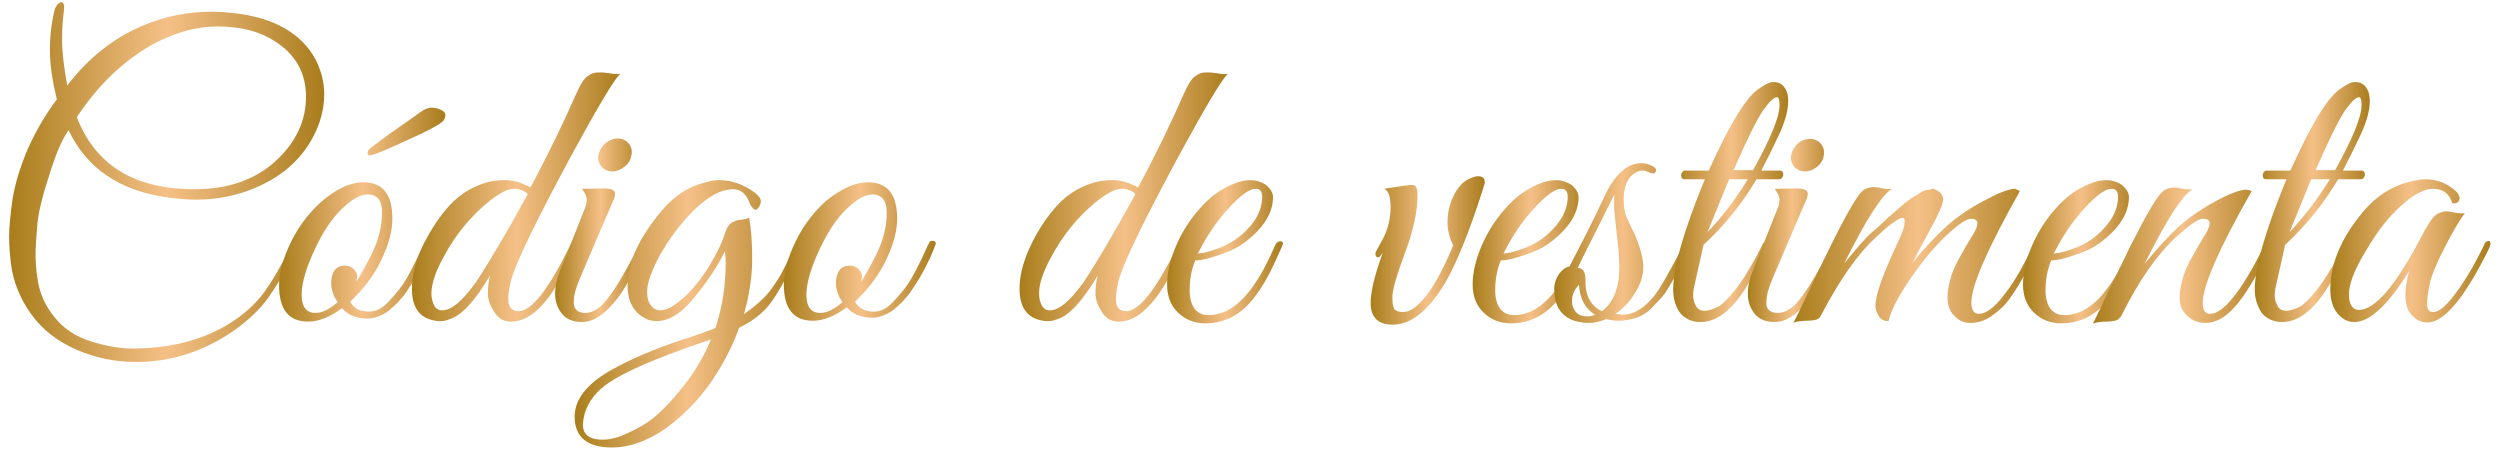
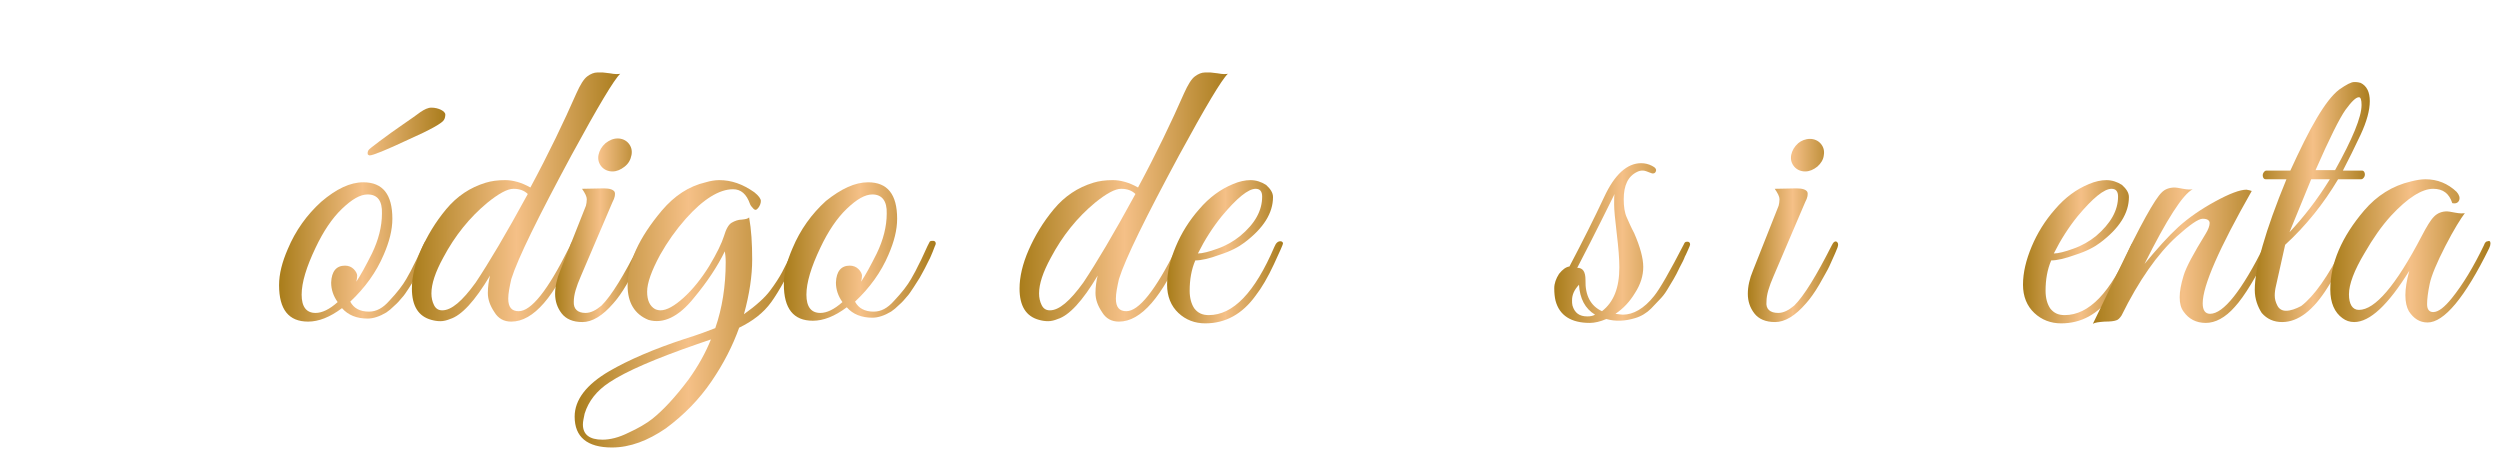
<svg xmlns="http://www.w3.org/2000/svg" id="vestimenta" x="0px" y="0px" viewBox="0 0 576 104" style="enable-background:new 0 0 576 104;" xml:space="preserve">
  <style type="text/css"> .st0{fill:url(#SVGID_1_);} .st1{fill:url(#SVGID_00000018949622231696919160000015201202052442100651_);} .st2{fill:url(#SVGID_00000039133846056791356730000015639764207722235325_);} .st3{fill:url(#SVGID_00000062877802498324924660000004298068301047488389_);} .st4{fill:url(#SVGID_00000163794391146164825670000009591499122284684956_);} .st5{fill:url(#SVGID_00000032629319022082174780000003223246145887115710_);} .st6{fill:url(#SVGID_00000147192106453178355690000002672986251714401680_);} .st7{fill:url(#SVGID_00000072986708847428005780000008097611003267039637_);} .st8{fill:url(#SVGID_00000127726450234050868000000010269537894288833418_);} .st9{fill:url(#SVGID_00000132779597753217446850000002872582530173406891_);} .st10{fill:url(#SVGID_00000180342145068942300650000004839213866123310483_);} .st11{fill:url(#SVGID_00000152954452949468325140000011013089419365136302_);} .st12{fill:url(#SVGID_00000120535961110043657410000005456824311942042807_);} .st13{fill:url(#SVGID_00000084517015192272974750000010033893751841202337_);} .st14{fill:url(#SVGID_00000036952490988277504830000001796579097083485111_);} .st15{fill:url(#SVGID_00000172432966047813308900000011142312075627296140_);} .st16{fill:url(#SVGID_00000145022132338840921060000017409181958331562171_);} .st17{fill:url(#SVGID_00000128452843776286036280000003450428795115971208_);} </style>
  <g>
    <linearGradient id="SVGID_1_" gradientUnits="userSpaceOnUse" x1="2.162" y1="41.902" x2="74.701" y2="41.902">
      <stop offset="0" style="stop-color:#A97D1B" />
      <stop offset="0.5" style="stop-color:#F5C087" />
      <stop offset="1" style="stop-color:#A97C1C" />
    </linearGradient>
-     <path class="st0" d="M31.4,83.4c-4.8,0-9.3-0.9-13.7-2.8c-4.4-1.9-7.9-4.6-10.5-8.2c-2.6-3.6-4.2-7.6-4.7-11.8 c-0.2-1.8-0.4-3.9-0.4-6.1s0.3-5.1,0.8-8.7c0.6-3.6,1.8-7.5,3.6-11.7c1.9-4.2,4.1-7.9,6.6-11.2c-1-4.1-1.6-7.9-1.6-11.3 c0-3.5,0.4-6.7,1.2-9.7C13,1.3,13.2,1,13.5,0.8c0.3-0.2,0.5-0.3,0.6-0.3c0.6,0,0.8,0.7,0.6,2.2c-0.2,1.5-0.4,3.6-0.4,6.4 c0,2.8,0.4,6.3,1.2,10.6C20.3,13.4,26.1,8.8,32.7,6c5.1-2.2,10.4-3.3,16-3.3c1.6,0,3.2,0.1,5,0.3C63,4,69.4,7.6,72.7,13.7 c1.3,2.6,2,5.2,2,8c0,2.8-0.6,5.6-1.9,8.5c-2.7,5.9-7.3,10.2-13.8,13c-4.2,1.8-8.8,2.8-13.8,2.8c-2.1,0-4.3-0.2-6.5-0.5 C27.6,44,20,38.8,15.8,30c-1.5,2.1-3,5.6-4.5,10.5c-1.6,4.9-2.5,8.7-2.7,11.3c-0.2,2.6-0.4,4.8-0.4,6.6c0,1.8,0.1,3.6,0.4,5.5 c0.4,3.4,1.7,6.4,3.9,9.1c2.1,2.7,5,4.6,8.6,5.7c3.6,1.1,6.7,1.6,9.3,1.6c8.5,0,15.7-1.8,21.7-5.3c3.6-2.1,6.4-4.6,8.5-7.3 c2-2.7,4.2-6.5,6.6-11.2c0.4-0.8,0.7-1.1,1.1-0.8c0.4,0.2,0.4,0.8,0,1.7c-2.3,4.7-4.5,8.4-6.5,11.2c-2,2.8-4.7,5.3-8.1,7.7 C46.8,81,39.4,83.4,31.4,83.4z M17.7,27C22,38.1,31,43.6,44.8,43.6c7.8,0,14-2.2,18.7-6.5c4.7-4.3,7-9.3,7-14.8s-2.4-9.8-7.2-12.8 c-3.5-2.3-7.9-3.4-13.1-3.4c-5.2,0-10.4,1.5-15.7,4.5C27.9,14.5,22.3,20,17.7,27z" />
    <linearGradient id="SVGID_00000112590365300876505260000005364794852967043978_" gradientUnits="userSpaceOnUse" x1="64.429" y1="49.421" x2="102.578" y2="49.421">
      <stop offset="0" style="stop-color:#A97D1B" />
      <stop offset="0.5" style="stop-color:#F5C087" />
      <stop offset="1" style="stop-color:#A97C1C" />
    </linearGradient>
    <path style="fill:url(#SVGID_00000112590365300876505260000005364794852967043978_);" d="M83.7,42c4.5,0,6.7,2.8,6.7,8.4 c0,2.6-0.7,5.3-2,8.3c-1.7,4-4.3,7.6-7.7,10.8c0.8,1.5,2.2,2.3,4.3,2.3c1.7,0,3.2-0.8,4.7-2.5c1.8-1.9,3.1-3.6,3.9-5 c0.8-1.4,1.4-2.5,1.7-3.2c0.4-0.7,0.8-1.6,1.4-2.9c0.6-1.3,0.9-2,1.1-2.3c0.1-0.3,0.4-0.4,0.7-0.5c0.3,0,0.6,0.1,0.7,0.3 c0.2,0.2,0.1,0.6,0,1l-0.5,1.3C98.3,59,98,59.6,97.8,60c-0.2,0.4-0.5,1-1,2c-0.5,0.9-0.9,1.7-1.2,2.2c-0.3,0.5-0.8,1.3-1.4,2.2 c-0.6,0.9-1.1,1.7-1.6,2.2c-0.5,0.6-1,1.2-1.7,1.8c-0.7,0.7-1.3,1.2-1.9,1.6c-1.5,0.9-3,1.4-4.3,1.4c-2.5,0-4.5-0.8-5.9-2.4 c-2.8,2.1-5.4,3.1-7.8,3.1c-4.5,0-6.7-2.8-6.7-8.4c0-2.6,0.7-5.3,2-8.3c1.8-4.3,4.4-7.9,7.7-10.9C77.5,43.5,80.7,42,83.7,42z M84.7,44.8c-1.7,0-3.6,1.1-5.9,3.3c-2.3,2.2-4.3,5.2-6.1,9c-2.1,4.4-3.2,8-3.2,10.8c0,2.8,1.1,4.2,3.2,4.2c1.5,0,3.2-0.8,5.1-2.5 c-1-1.4-1.5-2.9-1.5-4.5c0.1-2.6,1.2-3.9,3.2-3.9c0.8,0,1.5,0.3,2,0.8c0.5,0.5,0.8,1.1,0.8,1.5c0,0.5-0.1,0.9-0.2,1.4 c1-1.5,2.2-3.7,3.6-6.5c1.5-3.1,2.3-6.2,2.3-9.2C88.1,46.3,87,44.8,84.7,44.8z M85.2,35.8c-0.1,0-0.2,0-0.3-0.1 c-0.2-0.1-0.2-0.2-0.2-0.5c0-0.2,0.1-0.4,0.2-0.6c0.1-0.2,1-0.9,2.6-2.1c1.6-1.2,3.4-2.5,5.3-3.8c1.9-1.3,3.3-2.3,4.1-2.9 c0.9-0.6,1.7-1,2.5-1s1.6,0.2,2.2,0.5c0.6,0.3,1,0.7,1,1.1s-0.1,0.9-0.3,1.2c-0.3,0.7-3.1,2.3-8.3,4.6 C88.9,34.6,85.9,35.8,85.2,35.8z" />
    <linearGradient id="SVGID_00000005257312734731904000000008640702486905355168_" gradientUnits="userSpaceOnUse" x1="94.966" y1="45.386" x2="143.111" y2="45.386">
      <stop offset="0" style="stop-color:#A97D1B" />
      <stop offset="0.5" style="stop-color:#F5C087" />
      <stop offset="1" style="stop-color:#A97C1C" />
    </linearGradient>
    <path style="fill:url(#SVGID_00000005257312734731904000000008640702486905355168_);" d="M117.1,68.8c0,2,0.8,2.9,2.4,2.9 c2.9,0,6.7-4.8,11.5-14.4c0.2-0.4,0.4-0.7,0.5-1.1c0.2-0.4,0.4-0.6,0.7-0.7c0.3-0.1,0.6,0,0.7,0.2c0.1,0.3,0.1,0.7-0.2,1.3 c-4.9,11.4-9.8,17.1-14.9,17.1c-1.7,0-3-0.7-3.9-2.2c-1-1.5-1.5-2.9-1.5-4.4c0-1.4,0.2-2.8,0.5-4c-3.5,5.9-6.6,9.2-9.2,10 c-0.7,0.3-1.5,0.5-2.2,0.5c-0.7,0-1.4-0.1-2.1-0.3c-3-0.8-4.5-3.2-4.5-7.2c0-2.7,0.7-5.7,2.1-8.9s3.3-6.4,5.8-9.4 c2.5-3,5.5-5,9.1-6.1c1.3-0.4,2.8-0.6,4.5-0.6c1.7,0,3.7,0.5,5.8,1.7c4.2-7.8,7.7-15.1,10.6-21.7c0.9-2,1.7-3.3,2.5-3.9 c0.8-0.6,1.6-0.9,2.3-0.9c0.7,0,1.1,0,1.3,0c0.2,0,0.7,0.1,1.7,0.2c1,0.2,1.8,0.2,2.3,0.1c-1.4,1.3-5.1,7.5-11.2,18.7 c-7.7,14.3-12.4,23.8-13.9,28.6C117.4,66.1,117.1,67.6,117.1,68.8z M121.6,44.7c-0.8-0.8-1.9-1.2-3.3-1.2c-1.4,0-3.4,1.1-6,3.2 c-4.1,3.4-7.5,7.6-10.2,12.7c-1.8,3.3-2.7,6-2.7,8.2c0,1,0.2,1.9,0.6,2.7c0.4,0.8,1,1.2,1.9,1.2c2.1,0,4.6-2.1,7.7-6.4 C112.6,60.6,116.6,53.9,121.6,44.7z" />
    <linearGradient id="SVGID_00000181775834168531243230000005765026019338323333_" gradientUnits="userSpaceOnUse" x1="127.887" y1="53.044" x2="148.705" y2="53.044">
      <stop offset="0" style="stop-color:#A97D1B" />
      <stop offset="0.5" style="stop-color:#F5C087" />
      <stop offset="1" style="stop-color:#A97C1C" />
    </linearGradient>
    <path style="fill:url(#SVGID_00000181775834168531243230000005765026019338323333_);" d="M134.9,72.1c1.2,0,2.4-0.6,3.7-1.7 c2.3-2.3,5.1-6.9,8.6-13.8c0.4-0.9,0.9-1.2,1.3-0.8c0.1,0.1,0.2,0.3,0.2,0.6s-0.2,0.9-0.7,2c-0.5,1.1-0.9,2-1.3,2.9 c-0.4,0.9-1.2,2.2-2.3,4.2c-1.1,1.9-2.2,3.4-3.1,4.4c-2.5,2.9-4.9,4.3-7.1,4.3c-2.2,0-3.8-0.7-4.8-2c-1-1.3-1.5-2.8-1.5-4.5 c0-1.7,0.4-3.5,1.2-5.4l5.9-14.9c0.1-0.4,0.2-0.9,0.2-1.5c0-0.6-0.4-1.4-1.1-2.4l5-0.1c1.4,0,2.2,0.3,2.5,0.8 c0.2,0.5,0.1,1.3-0.5,2.4l-7.3,17.1c-1,2.3-1.6,4.2-1.6,5.8C132.1,71.2,133.1,72.1,134.9,72.1z M143.9,38.4 c-0.9,0.7-1.8,1.1-2.8,1.1c-1,0-1.9-0.4-2.5-1.1c-0.6-0.7-0.9-1.6-0.7-2.7c0.2-1,0.7-1.9,1.6-2.7c0.9-0.7,1.8-1.1,2.8-1.1 c1,0,1.9,0.4,2.5,1.1c0.6,0.7,0.9,1.6,0.7,2.7C145.3,36.8,144.8,37.7,143.9,38.4z" />
    <linearGradient id="SVGID_00000057851573380950830850000002949067408728662943_" gradientUnits="userSpaceOnUse" x1="132.38" y1="72.302" x2="184.836" y2="72.302">
      <stop offset="0" style="stop-color:#A97D1B" />
      <stop offset="0.5" style="stop-color:#F5C087" />
      <stop offset="1" style="stop-color:#A97C1C" />
    </linearGradient>
    <path style="fill:url(#SVGID_00000057851573380950830850000002949067408728662943_);" d="M141,103.1c-5.7,0-8.6-2.4-8.6-7.1 c0-3.9,2.7-7.4,8-10.5c4.5-2.6,10.3-5.1,17.3-7.4c3.2-1,5.6-1.9,7.1-2.5c1.6-4.6,2.4-9.7,2.4-15.2c0-1.1-0.1-1.9-0.2-2.5 c-1.7,3.5-4.1,7.1-7.1,10.7c-3.5,4.4-7.1,6.1-10.5,5.1c-3.2-1.3-4.8-4-4.8-7.9c0-5.3,2.6-11,7.9-17.3c2.9-3.4,6.2-5.6,10.1-6.5 c1-0.3,2.1-0.5,3.1-0.5c2.8,0,5.4,0.9,8.1,2.8c1,0.8,1.5,1.5,1.5,2s-0.2,1.1-0.6,1.6c-0.4,0.5-0.7,0.6-1.1,0.2 c-0.4-0.4-0.7-0.8-0.8-1.1c-0.8-2.3-2.1-3.4-3.9-3.4c-3.2,0-6.9,2.3-10.9,6.8c-2.3,2.6-4.2,5.3-5.9,8.3c-2,3.7-3,6.5-3,8.5 c0,2,0.6,3.3,1.8,4c0.4,0.2,0.9,0.3,1.3,0.3c1.4,0,3.2-1,5.3-2.9c2.1-1.9,4.1-4.4,5.9-7.3c1.8-3,2.9-5.3,3.4-6.9 c0.5-1.7,1.1-2.7,1.8-3.1c0.7-0.4,1.5-0.7,2.3-0.7c0.9-0.1,1.4-0.2,1.7-0.5c0.5,2.8,0.7,6,0.7,9.7c0,3.7-0.6,7.9-1.9,12.6 c2.8-2,4.8-3.8,6-5.4c1.2-1.6,2.1-3,2.8-4.3c0.7-1.3,1.3-2.6,1.9-3.8s0.9-2.1,1.1-2.4c0.2-0.4,0.5-0.6,0.9-0.7 c0.4-0.1,0.6,0.1,0.6,0.6c0,0.3-0.1,0.7-0.3,1.1c-2.7,5.6-4.9,9.6-6.7,12.1c-1.8,2.5-4.3,4.4-7.4,5.9c-1.5,4.2-3.6,8.3-6.4,12.4 c-2.8,4.1-6.3,7.7-10.5,10.8C149.3,101.5,145.2,103.1,141,103.1z M134.3,97.8c0,2.3,1.5,3.5,4.5,3.5c1.8,0,3.8-0.5,6-1.6 c2.2-1,4.1-2.1,5.5-3.2c2.5-2,5.3-5,8.3-9c2.3-3.2,4-6.3,5.2-9.3l-3.2,1.1c-9.5,3.3-16.3,6.2-20.2,8.8c-2.9,1.9-4.8,4.3-5.7,7.2 C134.5,96.3,134.3,97.1,134.3,97.8z" />
    <linearGradient id="SVGID_00000162317962007288099170000001779098205762913963_" gradientUnits="userSpaceOnUse" x1="180.709" y1="58.042" x2="215.649" y2="58.042">
      <stop offset="0" style="stop-color:#A97D1B" />
      <stop offset="0.5" style="stop-color:#F5C087" />
      <stop offset="1" style="stop-color:#A97C1C" />
    </linearGradient>
    <path style="fill:url(#SVGID_00000162317962007288099170000001779098205762913963_);" d="M200,42c4.5,0,6.7,2.8,6.7,8.4 c0,2.6-0.7,5.3-2,8.3c-1.7,4-4.3,7.6-7.7,10.8c0.8,1.5,2.2,2.3,4.3,2.3c1.7,0,3.2-0.8,4.7-2.5c1.8-1.9,3.1-3.6,3.9-5 c0.8-1.4,1.4-2.5,1.7-3.2c0.4-0.7,0.8-1.6,1.4-2.9c0.6-1.3,0.9-2,1.1-2.3c0.1-0.3,0.3-0.4,0.6-0.4c0.6-0.1,0.9,0.2,0.9,0.6 c0,0.2-0.1,0.4-0.2,0.6l-0.5,1.3c-0.4,0.9-0.6,1.5-0.8,1.8c-0.2,0.4-0.5,1-1,2c-0.5,0.9-0.9,1.7-1.2,2.2c-0.3,0.5-0.8,1.3-1.4,2.2 c-0.6,0.9-1.1,1.7-1.6,2.2c-0.5,0.6-1,1.2-1.7,1.8c-0.7,0.7-1.3,1.2-1.9,1.6c-1.5,0.9-3,1.4-4.3,1.4c-2.5,0-4.5-0.8-5.9-2.4 c-2.8,2.1-5.4,3.1-7.8,3.1c-4.5,0-6.7-2.8-6.7-8.4c0-2.6,0.7-5.3,2-8.3c1.8-4.3,4.4-7.9,7.7-10.9C193.8,43.5,197,42,200,42z M201,44.8c-1.7,0-3.6,1.1-5.9,3.3c-2.3,2.2-4.3,5.2-6.1,9c-2.1,4.4-3.2,8-3.2,10.8c0,2.8,1.1,4.2,3.2,4.2c1.5,0,3.2-0.8,5.1-2.5 c-1-1.4-1.5-2.9-1.5-4.5c0.1-2.6,1.2-3.9,3.2-3.9c0.8,0,1.5,0.3,2,0.8c0.5,0.5,0.8,1.1,0.8,1.5c0,0.5-0.1,0.9-0.2,1.4 c1-1.5,2.2-3.7,3.6-6.5c1.5-3.1,2.3-6.2,2.3-9.2C204.4,46.3,203.2,44.8,201,44.8z" />
    <linearGradient id="SVGID_00000100382930753488731810000008778468299470922138_" gradientUnits="userSpaceOnUse" x1="234.997" y1="45.386" x2="283.142" y2="45.386">
      <stop offset="0" style="stop-color:#A97D1B" />
      <stop offset="0.5" style="stop-color:#F5C087" />
      <stop offset="1" style="stop-color:#A97C1C" />
    </linearGradient>
    <path style="fill:url(#SVGID_00000100382930753488731810000008778468299470922138_);" d="M257.1,68.8c0,2,0.8,2.9,2.4,2.9 c2.9,0,6.7-4.8,11.5-14.4c0.2-0.4,0.4-0.7,0.5-1.1c0.2-0.4,0.4-0.6,0.7-0.7c0.3-0.1,0.6,0,0.7,0.2c0.1,0.3,0.1,0.7-0.2,1.3 c-4.9,11.4-9.8,17.1-14.9,17.1c-1.7,0-3-0.7-3.9-2.2c-1-1.5-1.5-2.9-1.5-4.4c0-1.4,0.2-2.8,0.5-4c-3.5,5.9-6.6,9.2-9.2,10 c-0.7,0.3-1.5,0.5-2.2,0.5c-0.7,0-1.4-0.1-2.1-0.3c-3-0.8-4.5-3.2-4.5-7.2c0-2.7,0.7-5.7,2.1-8.9s3.3-6.4,5.8-9.4 c2.5-3,5.5-5,9.1-6.1c1.3-0.4,2.8-0.6,4.5-0.6c1.7,0,3.7,0.5,5.8,1.7c4.2-7.8,7.7-15.1,10.6-21.7c0.9-2,1.7-3.3,2.5-3.9 c0.8-0.6,1.6-0.9,2.3-0.9c0.7,0,1.1,0,1.3,0c0.2,0,0.7,0.1,1.7,0.2c1,0.2,1.8,0.2,2.3,0.1c-1.4,1.3-5.1,7.5-11.2,18.7 c-7.7,14.3-12.4,23.8-13.9,28.6C257.4,66.1,257.1,67.6,257.1,68.8z M261.6,44.7c-0.8-0.8-1.9-1.2-3.3-1.2c-1.4,0-3.4,1.1-6,3.2 c-4.1,3.4-7.5,7.6-10.2,12.7c-1.8,3.3-2.7,6-2.7,8.2c0,1,0.2,1.9,0.6,2.7c0.4,0.8,1,1.2,1.9,1.2c2.1,0,4.6-2.1,7.7-6.4 C252.6,60.6,256.6,53.9,261.6,44.7z" />
    <linearGradient id="SVGID_00000038393137743055006840000003255329808732118971_" gradientUnits="userSpaceOnUse" x1="269.018" y1="57.95" x2="295.613" y2="57.95">
      <stop offset="0" style="stop-color:#A97D1B" />
      <stop offset="0.5" style="stop-color:#F5C087" />
      <stop offset="1" style="stop-color:#A97C1C" />
    </linearGradient>
    <path style="fill:url(#SVGID_00000038393137743055006840000003255329808732118971_);" d="M275.4,60c-0.9,2.1-1.3,4.4-1.3,7 c0,1.7,0.4,3.1,1.1,4.1c0.8,1,1.8,1.5,3.3,1.5c5.6,0,10.6-5.2,15.1-15.7c0.4-1,0.9-1.4,1.6-1.3c0.2,0.1,0.4,0.2,0.4,0.5 c0,0.2-0.7,1.8-2.1,4.8c-1.4,3-2.8,5.4-4.2,7.2c-3.1,4.3-7,6.4-11.6,6.4c-2.4,0-4.5-0.8-6.2-2.4c-1.7-1.6-2.6-3.8-2.6-6.5 c0-2.8,0.7-5.7,2-8.8c1.3-3.1,3.1-6,5.4-8.6c2.3-2.7,4.9-4.6,7.8-5.8c1.4-0.6,2.8-0.9,4-0.9c1.3,0,2.5,0.4,3.6,1.1 c1,0.9,1.6,1.8,1.6,2.8c0,3.7-2.2,7.2-6.6,10.5c-1.3,1-3.2,2-5.7,2.8C278.6,59.6,276.7,60,275.4,60z M290.8,45.3 c0-1.2-0.5-1.8-1.5-1.8c-1.7,0-4.3,2.1-7.8,6.3c-2.1,2.6-3.9,5.4-5.5,8.6c1,0,2.6-0.4,4.5-1.1c2-0.7,3.7-1.7,5.2-2.9 C289.2,51.5,290.8,48.5,290.8,45.3z" />
    <linearGradient id="SVGID_00000171698163681576094790000001561155701378869925_" gradientUnits="userSpaceOnUse" x1="315.786" y1="57.675" x2="342.106" y2="57.675">
      <stop offset="0" style="stop-color:#A97D1B" />
      <stop offset="0.5" style="stop-color:#F5C087" />
      <stop offset="1" style="stop-color:#A97C1C" />
    </linearGradient>
-     <path style="fill:url(#SVGID_00000171698163681576094790000001561155701378869925_);" d="M342.1,42.1l-0.5,1.7 c-3.1,9.7-6,16.8-8.6,21.3c-3.9,6.5-7.9,9.7-12.1,9.7c-3.4,0-5.1-1.7-5.1-5c0-2.5,0.9-6.4,2.8-11.6c-0.6,1-1.1,1.3-1.4,1 c-0.3-0.3-0.4-0.7-0.2-1.2l1.7-3.1c1.2-2.4,1.7-4.8,1.7-7.2s-0.5-3.8-1.5-4.2c3.7-0.6,5.8-0.9,6.4-0.9c0.6,0,1,0.3,1.1,0.8 c0.2,0.5,0.2,1,0.2,1.7c0,3.7-1,8.1-2.9,13.2c-1.9,5.1-2.9,8.5-2.9,10.2c0,1.7,0.3,2.8,0.8,3c0.5,0.3,1.1,0.4,1.7,0.4 c1.6,0,3.4-1.3,5.4-3.9s4-6.4,6.1-11.4c-0.9-2-1.3-3.7-1.3-5.2c0-1.5,0.2-2.8,0.5-4c1.1-3.5,2.8-5.7,5.2-6.5 c0.5-0.2,0.9-0.3,1.4-0.3C341.6,40.6,342.1,41.1,342.1,42.1z" />
    <linearGradient id="SVGID_00000091732513410076858030000008288440783333329292_" gradientUnits="userSpaceOnUse" x1="339.353" y1="57.95" x2="365.948" y2="57.95">
      <stop offset="0" style="stop-color:#A97D1B" />
      <stop offset="0.5" style="stop-color:#F5C087" />
      <stop offset="1" style="stop-color:#A97C1C" />
    </linearGradient>
-     <path style="fill:url(#SVGID_00000091732513410076858030000008288440783333329292_);" d="M345.8,60c-0.9,2.1-1.3,4.4-1.3,7 c0,1.7,0.4,3.1,1.1,4.1c0.8,1,1.8,1.5,3.3,1.5c5.6,0,10.6-5.2,15.1-15.7c0.4-1,0.9-1.4,1.6-1.3c0.2,0.1,0.4,0.2,0.4,0.5 c0,0.2-0.7,1.8-2.1,4.8c-1.4,3-2.8,5.4-4.2,7.2c-3.1,4.3-7,6.4-11.6,6.4c-2.4,0-4.5-0.8-6.2-2.4c-1.7-1.6-2.6-3.8-2.6-6.5 c0-2.8,0.7-5.7,2-8.8c1.3-3.1,3.1-6,5.4-8.6c2.3-2.7,4.9-4.6,7.8-5.8c1.4-0.6,2.8-0.9,4-0.9c1.3,0,2.5,0.4,3.6,1.1 c1,0.9,1.6,1.8,1.6,2.8c0,3.7-2.2,7.2-6.6,10.5c-1.3,1-3.2,2-5.7,2.8C348.9,59.6,347.1,60,345.8,60z M361.2,45.3 c0-1.2-0.5-1.8-1.5-1.8c-1.7,0-4.3,2.1-7.8,6.3c-2.1,2.6-3.9,5.4-5.5,8.6c1,0,2.6-0.4,4.5-1.1c2-0.7,3.7-1.7,5.2-2.9 C359.5,51.5,361.2,48.5,361.2,45.3z" />
    <linearGradient id="SVGID_00000060026513183413797750000018299483169995669893_" gradientUnits="userSpaceOnUse" x1="358.151" y1="56.07" x2="389.423" y2="56.07">
      <stop offset="0" style="stop-color:#A97D1B" />
      <stop offset="0.5" style="stop-color:#F5C087" />
      <stop offset="1" style="stop-color:#A97C1C" />
    </linearGradient>
    <path style="fill:url(#SVGID_00000060026513183413797750000018299483169995669893_);" d="M372.2,72.3c0.8,0.1,1.3,0.2,1.7,0.2 c2.4,0,4.9-1.4,7.2-4.3c1.3-1.6,3.6-5.6,6.9-12c0.1-0.3,0.3-0.5,0.6-0.5c0.5-0.1,0.8,0.2,0.8,0.6c0,0.1-0.1,0.5-0.4,1.1 c-0.3,0.6-0.5,1.2-0.8,1.7c-0.2,0.6-0.6,1.4-1.2,2.5c-0.5,1.1-1,2-1.4,2.7c-0.4,0.7-0.9,1.5-1.5,2.5c-0.6,1-1.2,1.7-1.8,2.3l-1.9,2 c-1,1-2.3,1.8-3.7,2.2c-2.3,0.7-4.5,0.8-6.6,0.2c-1.4,0.6-2.7,0.9-3.8,0.9c-4.3,0-7-1.7-7.9-5.1c-0.2-0.8-0.3-1.8-0.3-2.9 c0-1.1,0.4-2.2,1.1-3.3c0.8-1,1.6-1.6,2.4-1.7c3.1-5.9,5.8-11.3,8-16c2.4-5.2,5.3-7.8,8.5-7.8c0.9,0,1.7,0.2,2.5,0.6 c0.8,0.4,1.1,0.8,0.9,1.3c-0.2,0.5-0.7,0.6-1.3,0.3c-0.7-0.3-1.3-0.5-1.7-0.5c-0.5,0-0.9,0.1-1.3,0.3c-2.1,1-3.1,3.1-3.1,6.3 c0,1.7,0.2,3.1,0.7,4.2c0.5,1.1,1,2.3,1.7,3.6c1.4,3.2,2.1,5.8,2.1,7.8c0,2-0.6,4-1.9,6C375.5,69.5,374,71.1,372.2,72.3z M362.2,69.2c0,0.4,0,0.8,0.1,1.2c0.5,1.7,1.6,2.5,3.4,2.5c0.7,0,1.3-0.1,1.8-0.4c-2.3-1.4-3.5-3.7-3.7-6.9 C362.7,66.8,362.2,67.9,362.2,69.2z M369.1,71.7c2.7-2.1,4-5.4,4-10.1c0-1.9-0.2-4.5-0.6-7.8c-0.4-3.3-0.6-5.5-0.6-6.7 c0-1.2,0-2,0.1-2.4c-4.6,9.3-7.5,14.9-8.6,17c1.3,0,1.9,0.9,1.9,2.8C365.2,68.1,366.5,70.5,369.1,71.7z" />
    <linearGradient id="SVGID_00000161591052547272595550000005349791440207122862_" gradientUnits="userSpaceOnUse" x1="385.479" y1="46.533" x2="412.166" y2="46.533">
      <stop offset="0" style="stop-color:#A97D1B" />
      <stop offset="0.5" style="stop-color:#F5C087" />
      <stop offset="1" style="stop-color:#A97C1C" />
    </linearGradient>
-     <path style="fill:url(#SVGID_00000161591052547272595550000005349791440207122862_);" d="M385.5,66.8c0-5.1,2.4-13.6,7.3-25.5H388 c-0.3,0-0.5-0.2-0.6-0.5c-0.1-0.3-0.1-0.7,0.1-1c0.2-0.3,0.4-0.5,0.7-0.5h5.5c2.2-4.8,4.2-8.9,6.1-12.1c1.9-3.2,3.6-5.4,5.2-6.6 c1.6-1.1,2.7-1.7,3.4-1.7c0.7,0,1.2,0.1,1.5,0.2c1.4,0.7,2.1,2.1,2.1,4.2s-0.7,4.7-2.1,7.7c-1.4,3-2.8,5.8-4.1,8.3h4.4 c0.3,0,0.5,0.2,0.6,0.5c0.1,0.3,0.1,0.7-0.1,1c-0.2,0.3-0.4,0.5-0.7,0.5h-5.3c-3.4,5.7-7.4,10.7-12.2,15.1l-2.1,9.4 c-0.2,0.8-0.3,1.6-0.3,2.3c0,0.8,0.2,1.5,0.6,2.3c0.4,0.8,1.1,1.2,2,1.2c1,0,2.2-0.4,3.5-1.1c2.9-2.2,6.2-6.8,9.7-13.8 c0.2-0.6,0.5-0.9,0.9-1c0.3-0.1,0.5,0,0.6,0.2c0.1,0.3,0,0.7-0.3,1.3c-2,4.2-3.6,7.2-4.8,9c-3.3,5.3-6.8,8-10.5,8 c-1.9,0-3.5-0.7-4.7-2.1C386.1,70.7,385.5,68.9,385.5,66.8z M402.7,41.3h-4.3c-0.7,1.7-2.4,5.8-5,12.2 C396.8,50,399.8,46,402.7,41.3z M403.9,39.2c4-7.2,6.1-12.2,6.1-15c0-1.2-0.2-1.8-0.6-1.8c-0.7,0-1.7,1-3.1,2.9 c-1.4,2-3.7,6.6-6.9,13.9H403.9z" />
    <linearGradient id="SVGID_00000150797963494546826740000009670589868543413662_" gradientUnits="userSpaceOnUse" x1="402.628" y1="53.044" x2="423.445" y2="53.044">
      <stop offset="0" style="stop-color:#A97D1B" />
      <stop offset="0.5" style="stop-color:#F5C087" />
      <stop offset="1" style="stop-color:#A97C1C" />
    </linearGradient>
    <path style="fill:url(#SVGID_00000150797963494546826740000009670589868543413662_);" d="M409.7,72.1c1.2,0,2.4-0.6,3.7-1.7 c2.3-2.3,5.1-6.9,8.6-13.8c0.4-0.9,0.9-1.2,1.3-0.8c0.1,0.1,0.2,0.3,0.2,0.6s-0.2,0.9-0.7,2c-0.5,1.1-0.9,2-1.3,2.9 c-0.4,0.9-1.2,2.2-2.3,4.2c-1.1,1.9-2.2,3.4-3.1,4.4c-2.5,2.9-4.9,4.3-7.1,4.3c-2.2,0-3.8-0.7-4.8-2c-1-1.3-1.5-2.8-1.5-4.5 c0-1.7,0.4-3.5,1.2-5.4l5.9-14.9c0.1-0.4,0.2-0.9,0.2-1.5c0-0.6-0.4-1.4-1.1-2.4l5-0.1c1.4,0,2.2,0.3,2.5,0.8 c0.2,0.5,0.1,1.3-0.5,2.4l-7.3,17.1c-1,2.3-1.6,4.2-1.6,5.8C406.8,71.2,407.8,72.1,409.7,72.1z M418.7,38.4 c-0.9,0.7-1.8,1.1-2.8,1.1c-1,0-1.9-0.4-2.5-1.1c-0.6-0.7-0.9-1.6-0.7-2.7c0.2-1,0.7-1.9,1.6-2.7C415,32.4,416,32,417,32 c1,0,1.9,0.4,2.5,1.1c0.6,0.7,0.9,1.6,0.7,2.7C420.1,36.8,419.5,37.7,418.7,38.4z" />
    <linearGradient id="SVGID_00000149383939711557969540000011244614689801841843_" gradientUnits="userSpaceOnUse" x1="413.448" y1="58.913" x2="470.214" y2="58.913">
      <stop offset="0" style="stop-color:#A97D1B" />
      <stop offset="0.5" style="stop-color:#F5C087" />
      <stop offset="1" style="stop-color:#A97C1C" />
    </linearGradient>
-     <path style="fill:url(#SVGID_00000149383939711557969540000011244614689801841843_);" d="M465.4,44c-7.5,13.3-11.2,21.8-11.2,25.7 c0,1.7,0.6,2.6,1.7,2.6c1.5,0,3.1-1.1,5-3.3c2.9-3.5,5.4-7.7,7.5-12.6c0.4-0.9,0.7-1.2,1.1-1s0.5,0.4,0.5,0.7 c0,0.3-0.3,1.1-0.9,2.3c-0.6,1.2-1.1,2.2-1.5,2.9c-0.4,0.7-1.2,2.1-2.4,4.2c-1.3,2.1-2.3,3.6-3.2,4.6c-0.9,1-2,1.9-3.4,2.9 c-1.4,0.9-2.9,1.4-4.7,1.4s-3.2-0.9-4.4-2.6c-0.5-0.8-0.8-1.9-0.8-3.3c0-1.4,0.3-3,0.9-5c0.6-2,2.3-5.1,5-9.5c0.7-1.1,1-2,1-2.6 c0-0.6-0.5-1-1.5-1s-2.8,1.2-5.5,3.7c-2.6,2.4-5.4,5.7-8.3,9.9c-2.9,4.2-4.6,7.5-5.2,10c-1,0-1.8-0.4-2.3-1.3 c-0.5-0.9-0.7-1.6-0.7-2.2c0-2.5,1.7-7.3,5-14.3c1.1-2.3,1.7-3.9,1.7-4.7c0.1-0.8,0-1.3-0.3-1.3c-0.3,0-0.7,0.1-1.1,0.3 c-1.1,0.6-2.8,1.9-5,4c-4.3,3.9-8.5,9.9-12.7,17.9c-0.3,0.7-0.7,1.1-1.1,1.2c-0.5,0.2-1.4,0.3-2.7,0.3c-1.3,0.1-2.2,0.2-2.7,0.5 c1.1-2.1,3-6.1,5.8-12c5-10.5,8.3-16.6,9.9-18.2c0.7-0.7,1.7-1.1,3-1.1c0.2,0,0.9,0.1,1.9,0.3c1,0.2,1.8,0.2,2.2,0.1 c-2.3,1.2-6,7-11.1,17.2c2.9-3.5,4.9-5.9,6.2-7c1.3-1.1,2.2-1.9,2.8-2.5c0.6-0.6,1.1-1,1.4-1.3c0.3-0.3,0.8-0.7,1.5-1.3 c0.6-0.6,1.1-1,1.5-1.3c0.3-0.3,0.8-0.7,1.4-1.1c0.6-0.5,1.1-0.8,1.4-1c0.3-0.2,0.8-0.4,1.4-0.8s1-0.6,1.3-0.6s0.7-0.1,1.1-0.2 c0.5-0.2,0.8-0.1,1,0.1c1.2,0.5,1.8,1.3,1.8,2.3c0,0.9-1,3.3-3.1,7.1c-2.1,3.8-3.4,6.3-4,7.5c2.7-3.4,5.3-6.1,7.7-8.3 c2.4-2.2,5.3-4.2,8.7-6c3.3-1.8,5.8-2.8,7.3-2.8C464.9,43.8,465.2,43.9,465.4,44z" />
    <linearGradient id="SVGID_00000026879444701086094640000012725123025811155328_" gradientUnits="userSpaceOnUse" x1="466.179" y1="57.95" x2="492.773" y2="57.95">
      <stop offset="0" style="stop-color:#A97D1B" />
      <stop offset="0.5" style="stop-color:#F5C087" />
      <stop offset="1" style="stop-color:#A97C1C" />
    </linearGradient>
    <path style="fill:url(#SVGID_00000026879444701086094640000012725123025811155328_);" d="M472.6,60c-0.9,2.1-1.3,4.4-1.3,7 c0,1.7,0.4,3.1,1.1,4.1c0.8,1,1.8,1.5,3.3,1.5c5.6,0,10.6-5.2,15.1-15.7c0.4-1,0.9-1.4,1.6-1.3c0.2,0.1,0.4,0.2,0.4,0.5 c0,0.2-0.7,1.8-2.1,4.8c-1.4,3-2.8,5.4-4.2,7.2c-3.1,4.3-7,6.4-11.6,6.4c-2.4,0-4.5-0.8-6.2-2.4c-1.7-1.6-2.6-3.8-2.6-6.5 c0-2.8,0.7-5.7,2-8.8c1.3-3.1,3.1-6,5.4-8.6c2.3-2.7,4.9-4.6,7.8-5.8c1.4-0.6,2.8-0.9,4-0.9c1.3,0,2.5,0.4,3.6,1.1 c1,0.9,1.6,1.8,1.6,2.8c0,3.7-2.2,7.2-6.6,10.5c-1.3,1-3.2,2-5.7,2.8C475.7,59.6,473.9,60,472.6,60z M488,45.3 c0-1.2-0.5-1.8-1.5-1.8c-1.7,0-4.3,2.1-7.8,6.3c-2.1,2.6-3.9,5.4-5.5,8.6c1,0,2.6-0.4,4.5-1.1c2-0.7,3.7-1.7,5.2-2.9 C486.3,51.5,488,48.5,488,45.3z" />
    <linearGradient id="SVGID_00000152986383515582605100000001388355541345060737_" gradientUnits="userSpaceOnUse" x1="482.317" y1="59.004" x2="523.493" y2="59.004">
      <stop offset="0" style="stop-color:#A97D1B" />
      <stop offset="0.5" style="stop-color:#F5C087" />
      <stop offset="1" style="stop-color:#A97C1C" />
    </linearGradient>
    <path style="fill:url(#SVGID_00000152986383515582605100000001388355541345060737_);" d="M518.8,44c-7.5,13.2-11.3,21.8-11.3,25.9 c0,1.6,0.6,2.4,1.7,2.4c3.1,0,7.3-5.3,12.6-15.9c0.4-0.9,0.7-1.2,1.1-1s0.6,0.4,0.6,0.7c0,0.3-0.1,0.7-0.4,1.1 c-3.2,6.5-6,11.1-8.2,13.5c-2.2,2.5-4.5,3.7-6.7,3.7c-2.2,0-3.9-0.9-5.1-2.6c-0.6-0.8-0.9-1.9-0.9-3.3c0-1.4,0.3-3,0.9-5 c0.6-2,2.3-5.1,5-9.5c0.7-1.1,1-2,1-2.6c0-0.6-0.5-1-1.6-1c-1,0-3,1.4-6,4.1c-4.4,4-8.7,10.1-12.7,18.2c-0.4,0.6-0.8,1-1.2,1.1 c-0.5,0.2-1.4,0.3-2.7,0.3c-1.3,0.1-2.2,0.2-2.7,0.5c1-2,2.9-6,5.8-12c5.1-10.7,8.5-16.8,10.1-18.3c0.7-0.7,1.7-1.1,3-1.1 c0.2,0,0.9,0.1,1.9,0.3c1,0.2,1.8,0.2,2.2,0.1c-2.3,1.2-6,7-11.1,17.2c2.9-3.5,5.5-6.4,7.8-8.5s5.2-4.1,8.5-5.9 c3.3-1.8,5.7-2.7,7.2-2.7C518.2,43.8,518.5,43.9,518.8,44z" />
    <linearGradient id="SVGID_00000106114629058911572920000012166479327506512271_" gradientUnits="userSpaceOnUse" x1="519.549" y1="46.533" x2="546.235" y2="46.533">
      <stop offset="0" style="stop-color:#A97D1B" />
      <stop offset="0.5" style="stop-color:#F5C087" />
      <stop offset="1" style="stop-color:#A97C1C" />
    </linearGradient>
    <path style="fill:url(#SVGID_00000106114629058911572920000012166479327506512271_);" d="M519.5,66.8c0-5.1,2.4-13.6,7.3-25.5h-4.8 c-0.3,0-0.5-0.2-0.6-0.5c-0.1-0.3-0.1-0.7,0.1-1c0.2-0.3,0.4-0.5,0.7-0.5h5.5c2.2-4.8,4.2-8.9,6.1-12.1c1.9-3.2,3.6-5.4,5.2-6.6 c1.6-1.1,2.7-1.7,3.4-1.7c0.7,0,1.2,0.1,1.5,0.2c1.4,0.7,2.1,2.1,2.1,4.2s-0.7,4.7-2.1,7.7c-1.4,3-2.8,5.8-4.1,8.3h4.4 c0.3,0,0.5,0.2,0.6,0.5c0.1,0.3,0.1,0.7-0.1,1c-0.2,0.3-0.4,0.5-0.7,0.5h-5.3c-3.4,5.7-7.4,10.7-12.2,15.1l-2.1,9.4 c-0.2,0.8-0.3,1.6-0.3,2.3c0,0.8,0.2,1.5,0.6,2.3c0.4,0.8,1.1,1.2,2,1.2c1,0,2.2-0.4,3.5-1.1c2.9-2.2,6.2-6.8,9.7-13.8 c0.2-0.6,0.5-0.9,0.9-1c0.3-0.1,0.5,0,0.6,0.2c0.1,0.3,0,0.7-0.3,1.3c-2,4.2-3.6,7.2-4.8,9c-3.3,5.3-6.8,8-10.5,8 c-1.9,0-3.5-0.7-4.7-2.1C520.2,70.7,519.5,68.9,519.5,66.8z M536.8,41.3h-4.3c-0.7,1.7-2.4,5.8-5,12.2 C530.8,50,533.9,46,536.8,41.3z M538,39.2c4-7.2,6.1-12.2,6.1-15c0-1.2-0.2-1.8-0.6-1.8c-0.7,0-1.7,1-3.1,2.9 c-1.4,2-3.7,6.6-6.9,13.9H538z" />
    <linearGradient id="SVGID_00000173851450853482854590000011276303170553326225_" gradientUnits="userSpaceOnUse" x1="537.064" y1="57.812" x2="573.838" y2="57.812">
      <stop offset="0" style="stop-color:#A97D1B" />
      <stop offset="0.5" style="stop-color:#F5C087" />
      <stop offset="1" style="stop-color:#A97C1C" />
    </linearGradient>
    <path style="fill:url(#SVGID_00000173851450853482854590000011276303170553326225_);" d="M563.4,56.7c-2,3.9-3.2,6.8-3.6,8.7 c-0.4,1.9-0.6,3.5-0.6,4.7s0.5,1.8,1.4,1.8c1.2,0,2.6-1.1,4.3-3.2c2.5-3.1,5-7.2,7.4-12.2c0.2-0.6,0.5-0.9,0.8-0.9 c0.5-0.2,0.7,0,0.7,0.5c0,0.3-0.1,0.7-0.3,1.1c-5.6,11.4-10.4,17.1-14.2,17.1c-1.8,0-3.2-0.9-4.3-2.6c-0.5-0.9-0.8-2.1-0.8-3.7 c0-1.5,0.3-3.4,0.9-5.6c-4.9,7.9-9.1,11.8-12.7,11.8c-1,0-1.9-0.3-2.7-0.9c-1.8-1.3-2.8-3.5-2.8-6.6c0-6,2.6-12.1,7.8-18.2 c2.9-3.4,6.5-5.7,10.8-6.7c1.2-0.3,2.3-0.5,3.3-0.5c2.8,0,5.2,1,7.2,2.9c0.6,0.7,0.8,1.3,0.6,1.9c-0.2,0.6-0.8,0.9-1.6,0.7 c-0.7-2.2-2.1-3.3-4.4-3.3c-2.6,0-5.9,2.1-9.7,6.2c-2.2,2.4-4.2,5.3-6.1,8.6c-2.4,4-3.6,7.2-3.6,9.5s0.8,3.6,2.3,3.6 c3.7,0,8.5-5.6,14.4-16.9c1.2-2.3,2.1-3.8,2.9-4.6c0.8-0.8,1.8-1.2,3-1.2c0.2,0,0.9,0.1,1.9,0.3s1.8,0.2,2.2,0.1 C567,50.3,565.4,52.8,563.4,56.7z" />
  </g>
</svg>